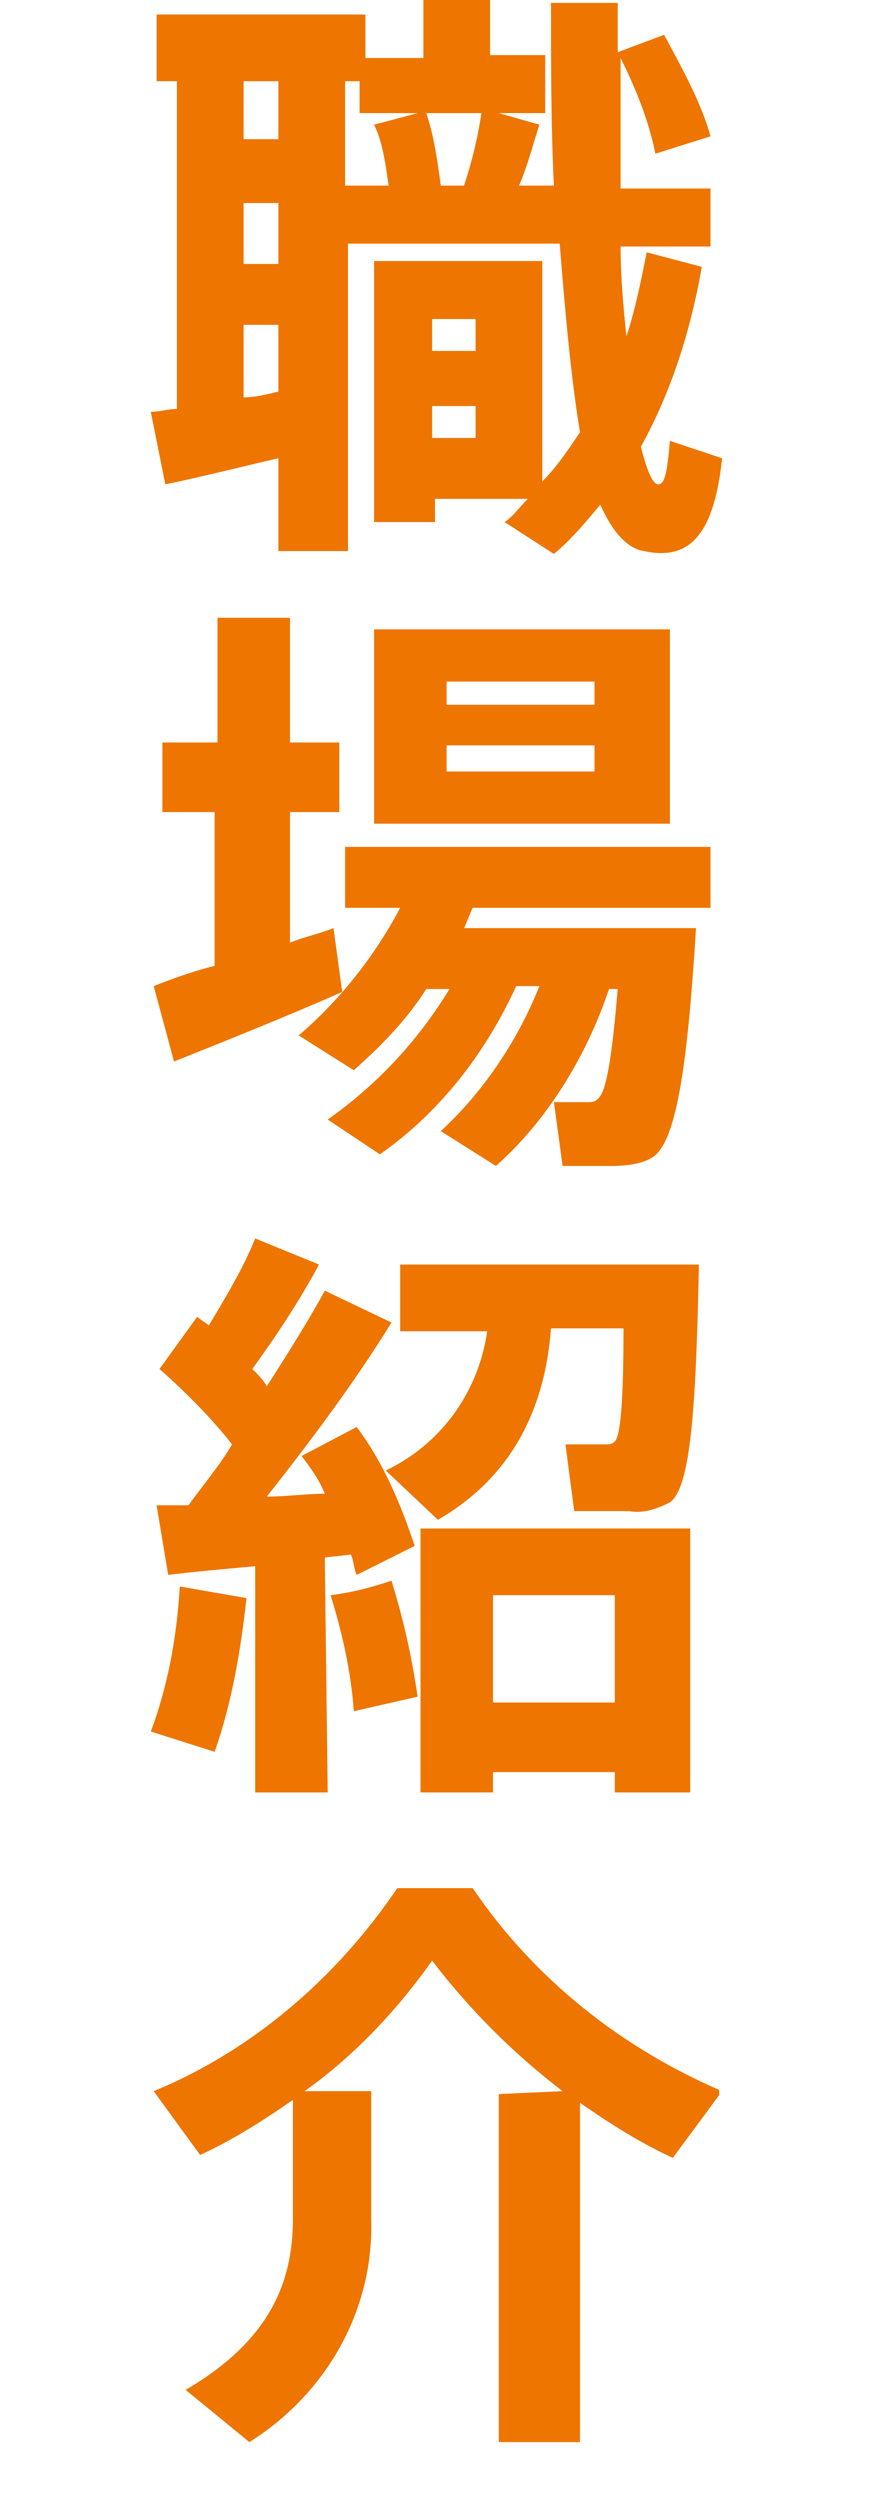
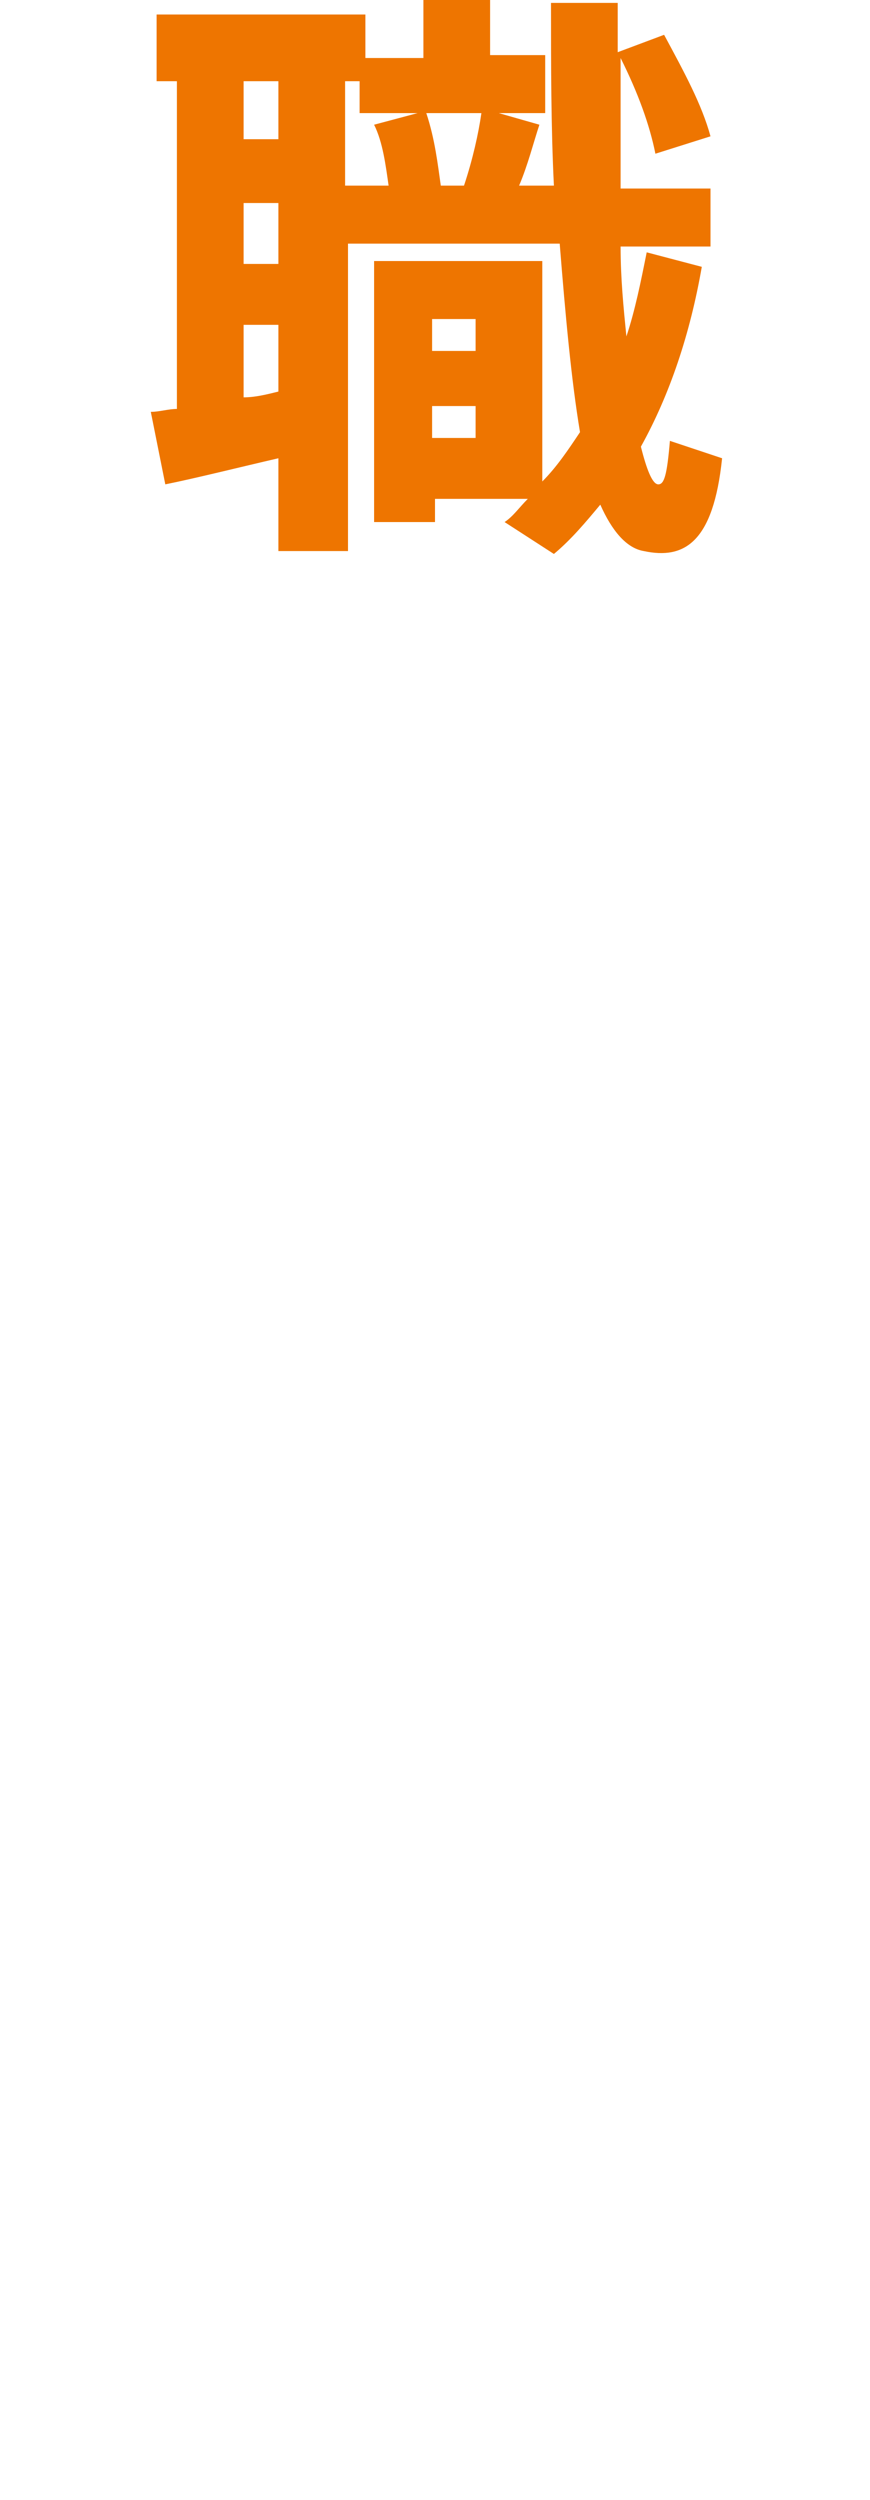
<svg xmlns="http://www.w3.org/2000/svg" xmlns:xlink="http://www.w3.org/1999/xlink" version="1.1" id="レイヤー_1" x="0px" y="0px" viewBox="0 0 30 86.2" style="enable-background:new 0 0 30 86.2;" xml:space="preserve">
  <style type="text/css">
	.st0{fill:#EE7500;}
	.st1{clip-path:url(#SVGID_00000172410983990642155870000007997436266217414796_);}
</style>
  <g>
    <g>
      <path class="st0" d="M6.1,14.1V2.8H5.4V0.5h7.2V2h2V0h2.3v1.9h1.9v2h-1.6l1.4,0.4c-0.2,0.6-0.4,1.4-0.7,2.1h1.2    C19,4.4,19,2.2,19,0.1h2.3c0,0.6,0,1.1,0,1.7l1.6-0.6c0.7,1.3,1.3,2.4,1.6,3.5l-1.9,0.6c-0.2-1-0.6-2.1-1.2-3.3c0,1.5,0,3.1,0,4.5    h3.1v2h-3.1c0,1.1,0.1,2.1,0.2,3.1c0.3-0.9,0.5-1.9,0.7-2.9l1.9,0.5c-0.4,2.3-1.1,4.4-2.1,6.2c0.2,0.8,0.4,1.3,0.6,1.3    s0.3-0.3,0.4-1.5l1.8,0.6c-0.3,2.9-1.3,3.5-2.7,3.2c-0.6-0.1-1.1-0.7-1.5-1.6c-0.5,0.6-1,1.2-1.6,1.7L17.4,18    c0.3-0.2,0.5-0.5,0.8-0.8H15V18h-2.1V9h1.3H15h3.7v7.6c0.5-0.5,0.9-1.1,1.3-1.7c-0.3-1.8-0.5-4-0.7-6.5H12V19H9.6v-3.2    c-1.3,0.3-2.9,0.7-3.9,0.9l-0.5-2.5C5.5,14.2,5.8,14.1,6.1,14.1z M9.6,4.8v-2H8.4v2H9.6z M9.6,9.1V7H8.4v2.1H9.6z M9.6,13.5v-2.3    H8.4v2.5C8.8,13.7,9.2,13.6,9.6,13.5z M13.4,6.4c-0.1-0.7-0.2-1.5-0.5-2.1l1.5-0.4h-2V2.8h-0.5v3.6C11.9,6.4,13.4,6.4,13.4,6.4z     M16,6.4c0.3-0.9,0.5-1.8,0.6-2.5h-1.9c0.3,0.9,0.4,1.8,0.5,2.5H16z M16.4,12.1V11h-1.5v1.1H16.4z M14.9,14v1.1h1.5V14H14.9z" />
-       <path class="st0" d="M7.4,33.3V28H5.6v-2.4h1.9v-4.3H10v4.3h1.7V28H10v4.5c0.5-0.2,1-0.3,1.5-0.5l0.3,2.2C10,35,7.5,36,6,36.6    L5.3,34C5.8,33.8,6.6,33.5,7.4,33.3z M13.1,39.8l-1.8-1.2c1.7-1.2,3.1-2.7,4.2-4.5h-0.8c-0.7,1.1-1.6,2-2.5,2.8l-1.9-1.2    c1.4-1.2,2.6-2.7,3.5-4.4h-1.9v-2.1h12.6v2.1h-8.2c-0.1,0.2-0.2,0.5-0.3,0.7h5.7h1.1H24c-0.3,4.9-0.7,7.4-1.5,7.9    c-0.3,0.2-0.8,0.3-1.4,0.3c-0.3,0-1.2,0-1.7,0L19.1,38c0.4,0,1,0,1.2,0c0.1,0,0.2,0,0.3-0.1c0.3-0.2,0.5-1.4,0.7-3.8H21    c-0.8,2.4-2.2,4.6-3.9,6.1L15.2,39c1.4-1.3,2.6-3,3.4-5h-0.8C16.7,36.4,15.1,38.4,13.1,39.8z M23.1,21.7v6.7H12.9v-6.7H23.1z     M15.4,24.3h5.1v-0.8h-5.1V24.3z M15.4,26.6h5.1v-0.9h-5.1V26.6z" />
    </g>
    <g>
      <g>
        <g>
          <g>
            <defs>
              <rect id="SVGID_1_" x="5.2" y="0" width="19.6" height="86.2" />
            </defs>
            <clipPath id="SVGID_00000011003329133764914080000000848612791346434944_">
              <use xlink:href="#SVGID_1_" style="overflow:visible;" />
            </clipPath>
            <g transform="translate(0 0)" style="clip-path:url(#SVGID_00000011003329133764914080000000848612791346434944_);">
-               <path class="st0" d="M8.5,55.1c-0.2,1.8-0.5,3.6-1.1,5.3l-2.2-0.7c0.6-1.6,0.9-3.3,1-5L8.5,55.1z M11.3,61.8H8.8V54        c-1.1,0.1-2.2,0.2-3,0.3l-0.4-2.4c0.3,0,0.7,0,1.1,0C7,51.2,7.6,50.5,8,49.8c-0.7-0.9-1.6-1.8-2.5-2.6l1.3-1.8        c0.1,0.1,0.3,0.2,0.4,0.3c0.6-1,1.2-2,1.6-3l2.2,0.9c-0.7,1.3-1.5,2.5-2.3,3.6c0.2,0.2,0.4,0.4,0.5,0.6c0.7-1.1,1.4-2.2,2-3.3        l2.3,1.1c-1.3,2.1-2.8,4.1-4.3,6c0.7,0,1.4-0.1,2-0.1c-0.2-0.5-0.5-0.9-0.8-1.3l1.9-1c0.9,1.2,1.5,2.6,2,4.1l-2,1        c-0.1-0.2-0.1-0.5-0.2-0.7l-0.9,0.1L11.3,61.8z M13.5,54.5c0.4,1.3,0.7,2.6,0.9,4L12.2,59c-0.1-1.4-0.4-2.7-0.8-4        C12.2,54.9,12.9,54.7,13.5,54.5 M15.1,52.4l-1.8-1.7c1.9-0.9,3.2-2.7,3.5-4.8h-3v-2.3h10.3c-0.1,5.1-0.3,7.7-1,8.2        c-0.4,0.2-0.9,0.4-1.4,0.3c-0.4,0-1.4,0-1.9,0c-0.1-0.8-0.2-1.5-0.3-2.3c0.4,0,1.1,0,1.4,0c0.1,0,0.2,0,0.3-0.1        c0.2-0.2,0.3-1.4,0.3-3.9H19C18.8,48.5,17.7,50.9,15.1,52.4 M17,61.1v0.7h-2.5v-9.1h9.3v9.1h-2.6v-0.7L17,61.1z M21.2,55H17        v3.7h4.2V55z" />
-               <path class="st0" d="M19.4,72.1c-1.7-1.3-3.2-2.8-4.5-4.5c-1.2,1.7-2.7,3.3-4.4,4.5h2.3v4.4c0.1,3.1-1.5,6-4.2,7.7l-2.2-1.8        c2.9-1.7,3.7-3.7,3.7-5.9v-4.1c-1,0.7-2.1,1.4-3.2,1.9l-1.6-2.2c3.4-1.4,6.3-3.9,8.4-7h2.6c2.1,3.1,5.1,5.5,8.6,7l-1.7,2.3        c-1.1-0.5-2.2-1.2-3.2-1.9v11.7h-2.8v-12L19.4,72.1L19.4,72.1z" />
-             </g>
+               </g>
          </g>
        </g>
      </g>
    </g>
  </g>
</svg>